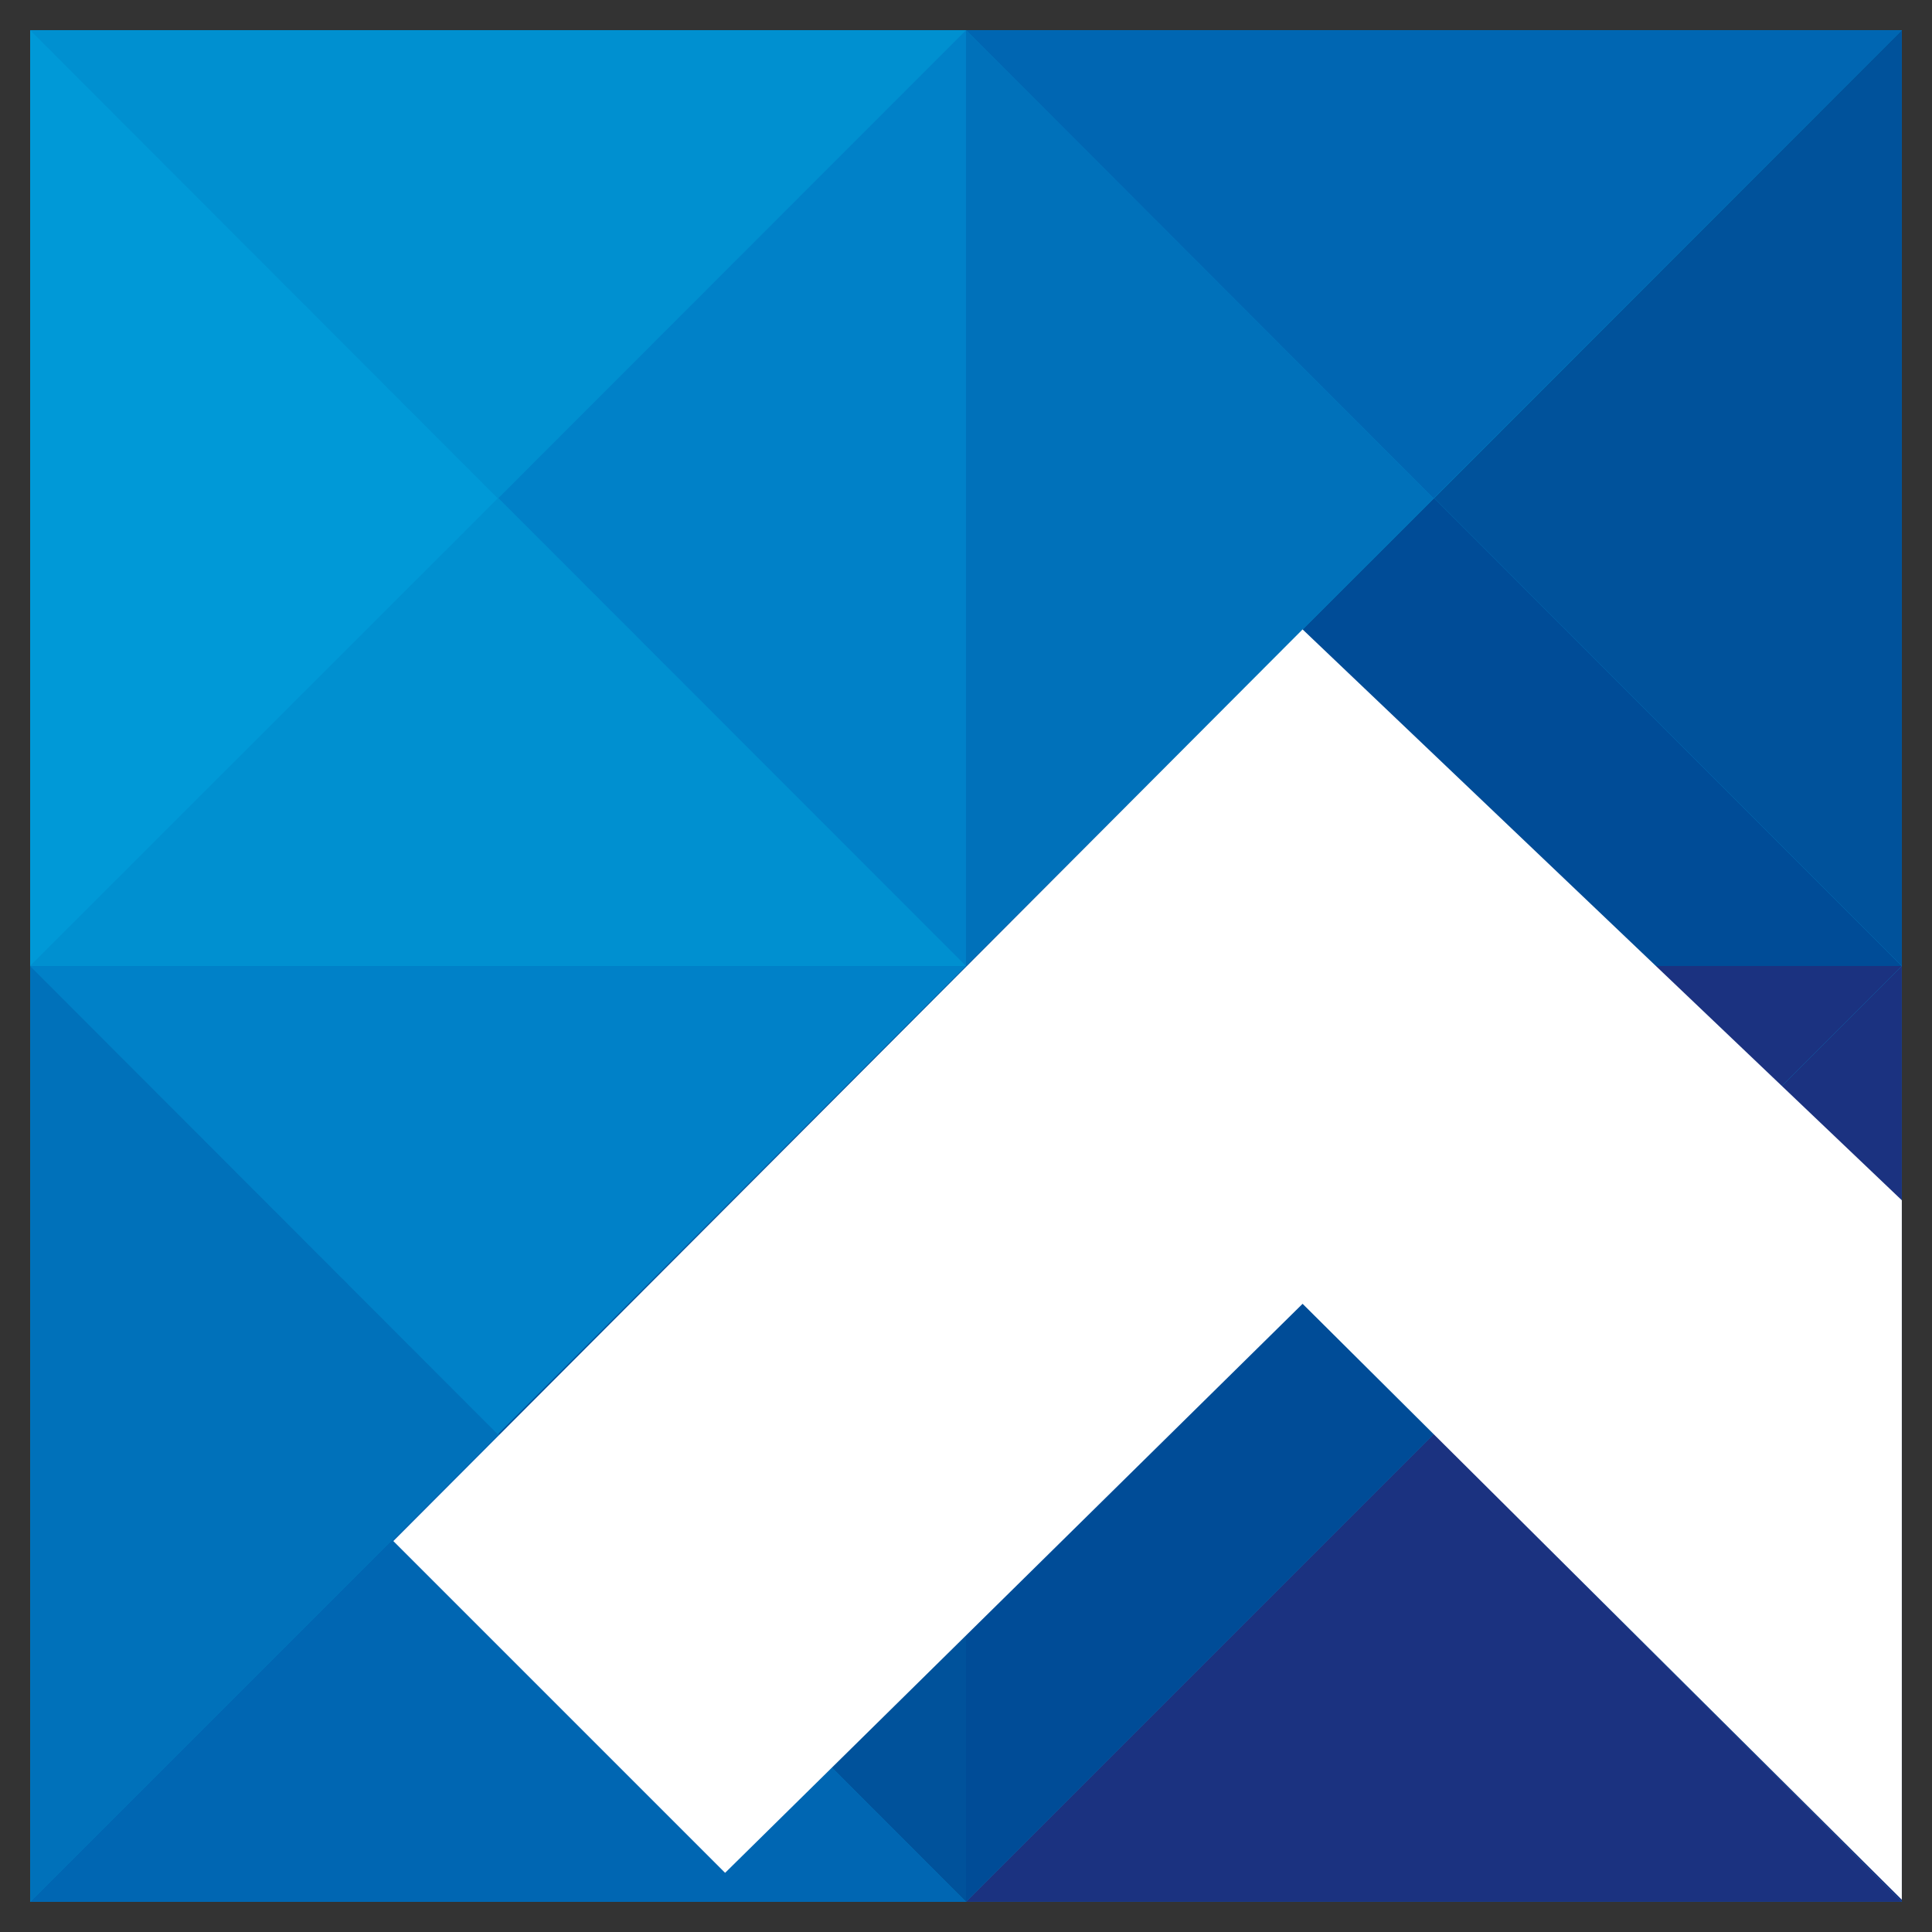
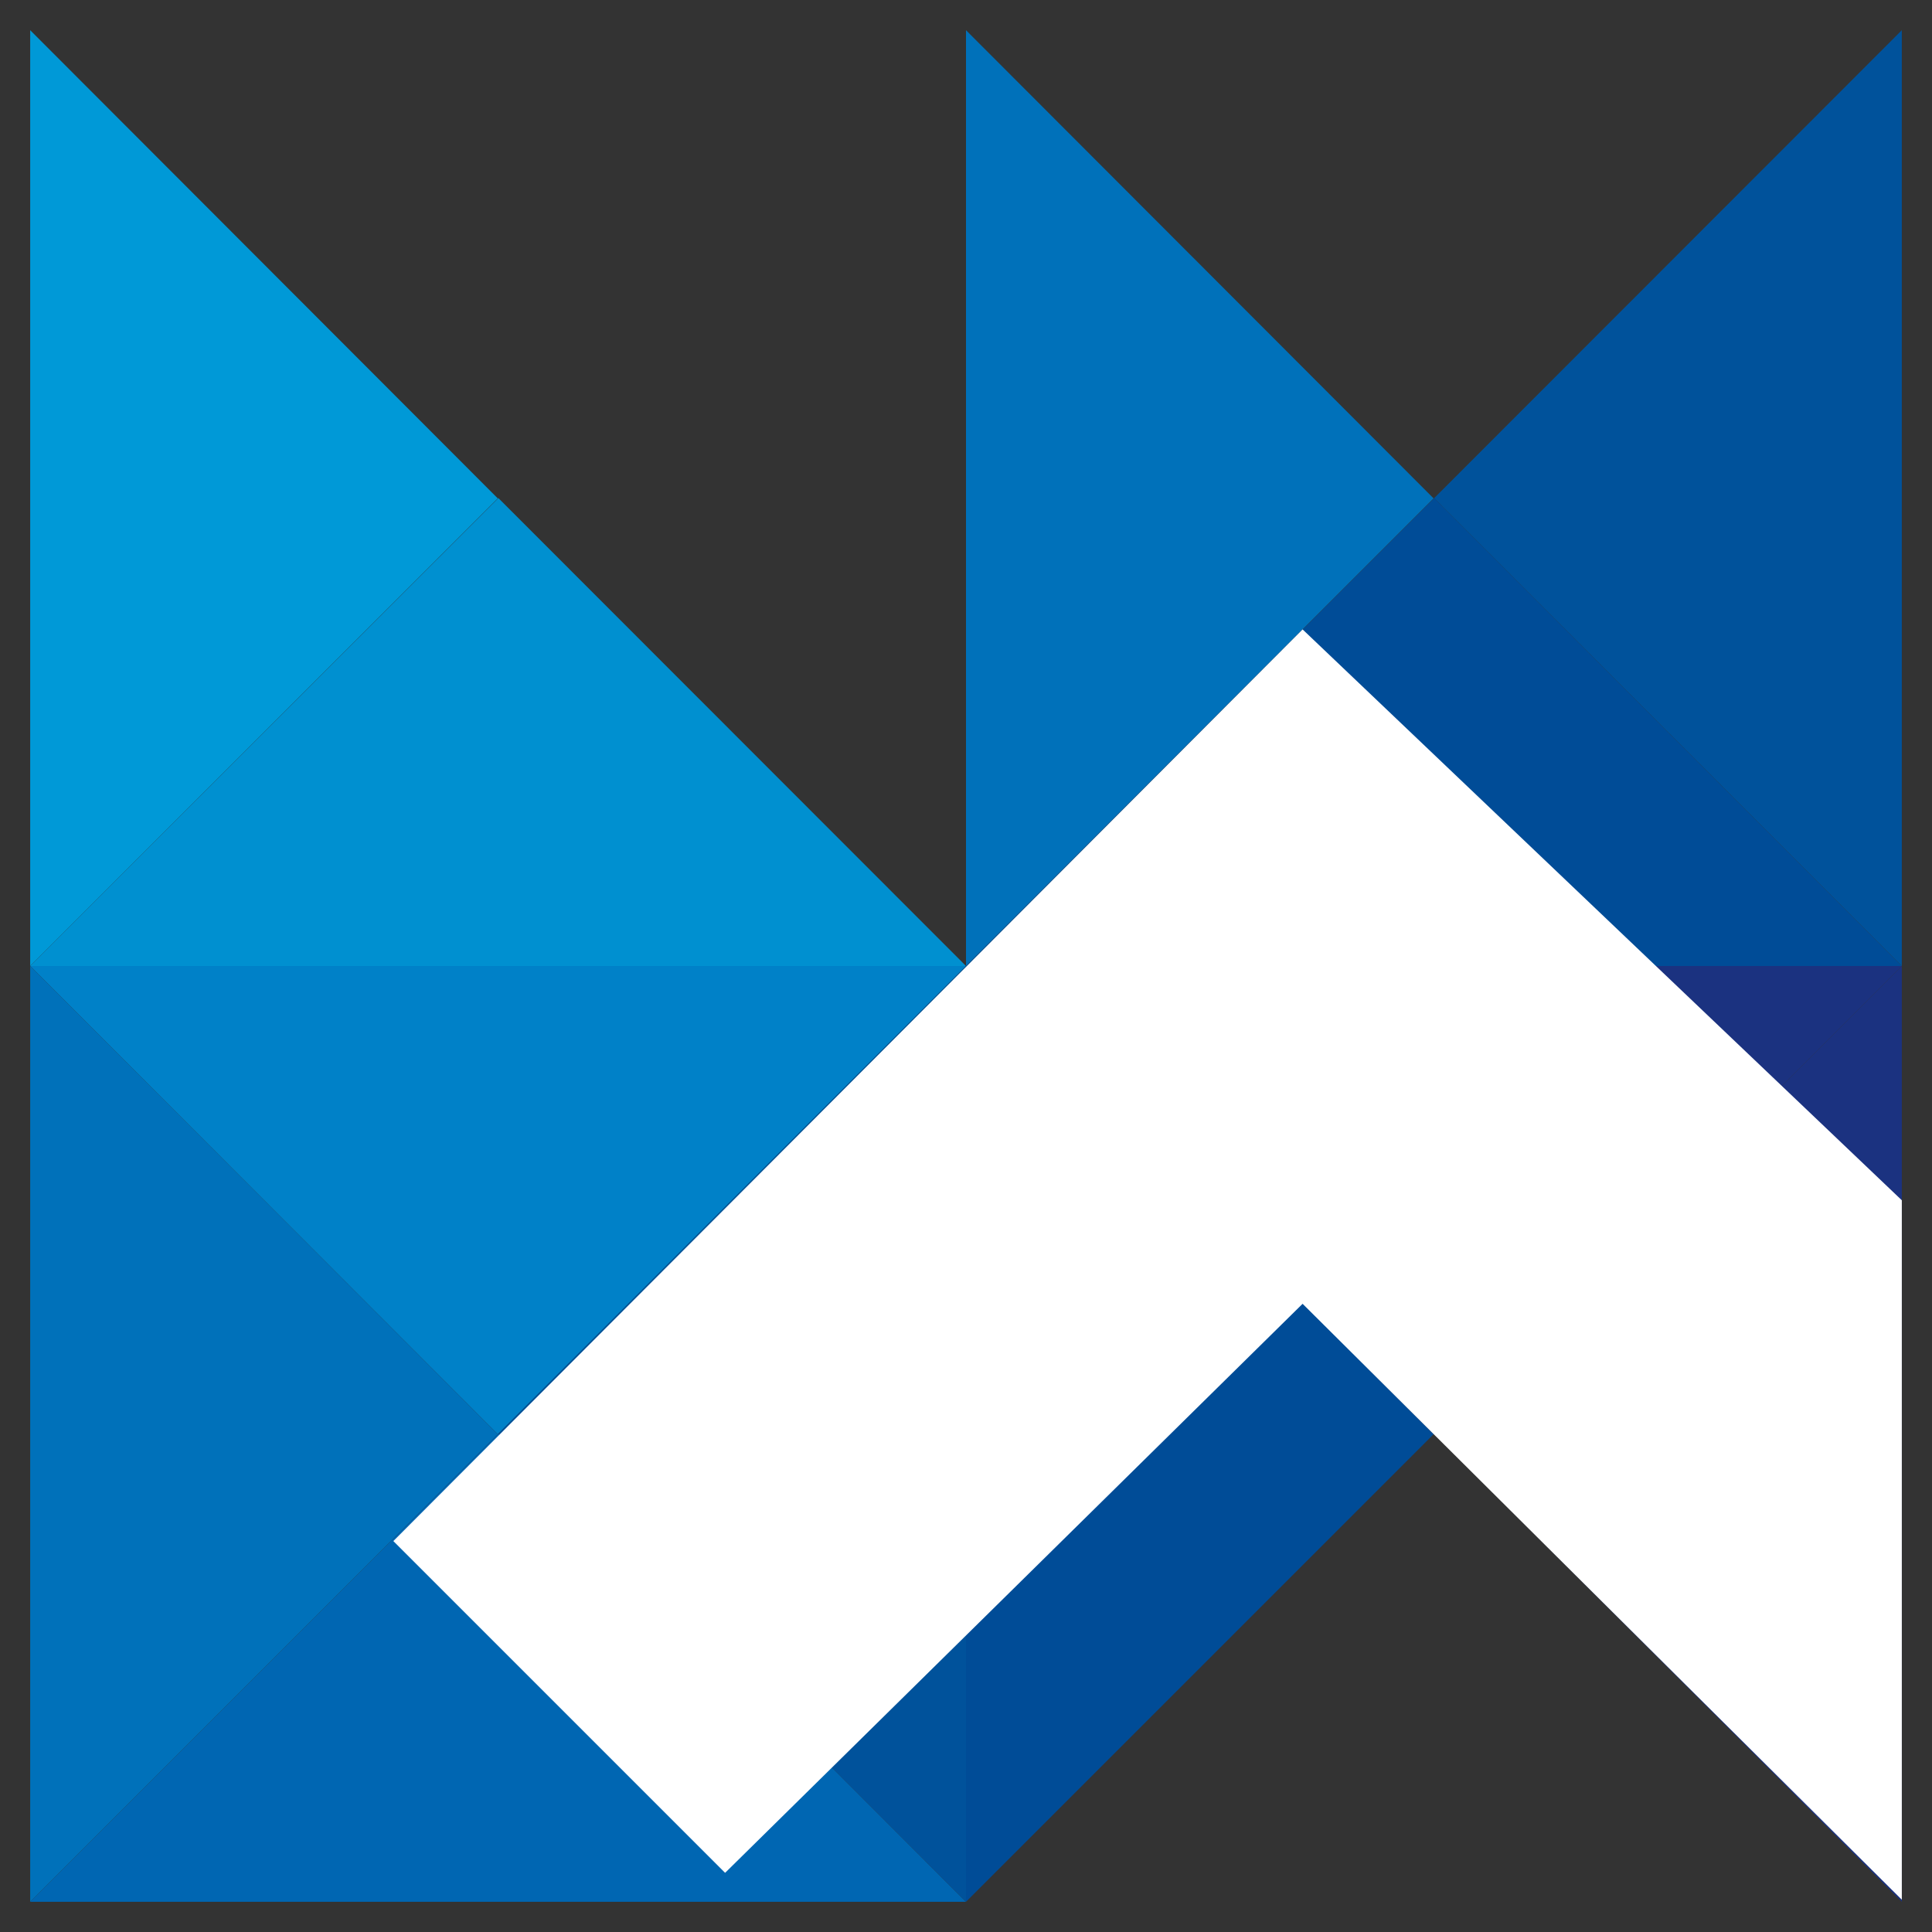
<svg xmlns="http://www.w3.org/2000/svg" id="Layer_1" data-name="Layer 1" viewBox="0 0 64 64">
  <rect x="0" y="0" width="64" height="64" fill="#333333" stroke="none" />
  <defs>
    <style>.cls-1{fill:#0090d0;}.cls-2{fill:#0099d7;}.cls-3{fill:#0081c8;}.cls-4{fill:#0071ba;}.cls-5{fill:#004c97;}.cls-6{fill:#0066b2;}.cls-7{fill:#00529b;}.cls-8{fill:#1b3280;}.cls-9{fill:#fff;}</style>
  </defs>
  <title>gj</title>
-   <rect class="cls-1" x="1" y="1" width="62" height="62" />
-   <polygon class="cls-1" points="1 1 16.49 16.51 32 1 1 1" />
  <polygon class="cls-2" points="1 1 1 32 16.49 16.51 1 1" />
  <polygon class="cls-1" points="32 32 16.51 16.5 1 32 32 32" />
-   <polygon class="cls-3" points="32 32 32 1 16.51 16.5 32 32" />
  <polygon class="cls-4" points="32 1 32 32 47.49 16.51 32 1" />
  <polygon class="cls-5" points="63 32 47.51 16.5 32 32 63 32" />
  <polygon class="cls-3" points="1 32 16.49 47.51 32 32 1 32" />
  <polygon class="cls-4" points="1 32 1 63 16.49 47.51 1 32" />
  <polygon class="cls-6" points="32 63 16.51 47.49 1 63 32 63" />
  <polygon class="cls-7" points="32 63 32 32 16.51 47.49 32 63" />
  <polygon class="cls-8" points="32 32 47.49 47.51 63 32 32 32" />
  <polygon class="cls-5" points="32 32 32 63 47.49 47.51 32 32" />
-   <polygon class="cls-8" points="63 63 47.51 47.49 32 63 63 63" />
  <polygon class="cls-8" points="63 63 63 32 47.51 47.49 63 63" />
-   <polygon class="cls-6" points="32 1 47.49 16.51 63 1 32 1" />
  <polygon class="cls-7" points="63 32 63 1 47.51 16.5 63 32" />
  <polygon class="cls-9" points="63 39.76 43.15 20.85 13.03 51.05 24.02 62.04 43.15 43.19 63 62.93 63 39.76" />
</svg>